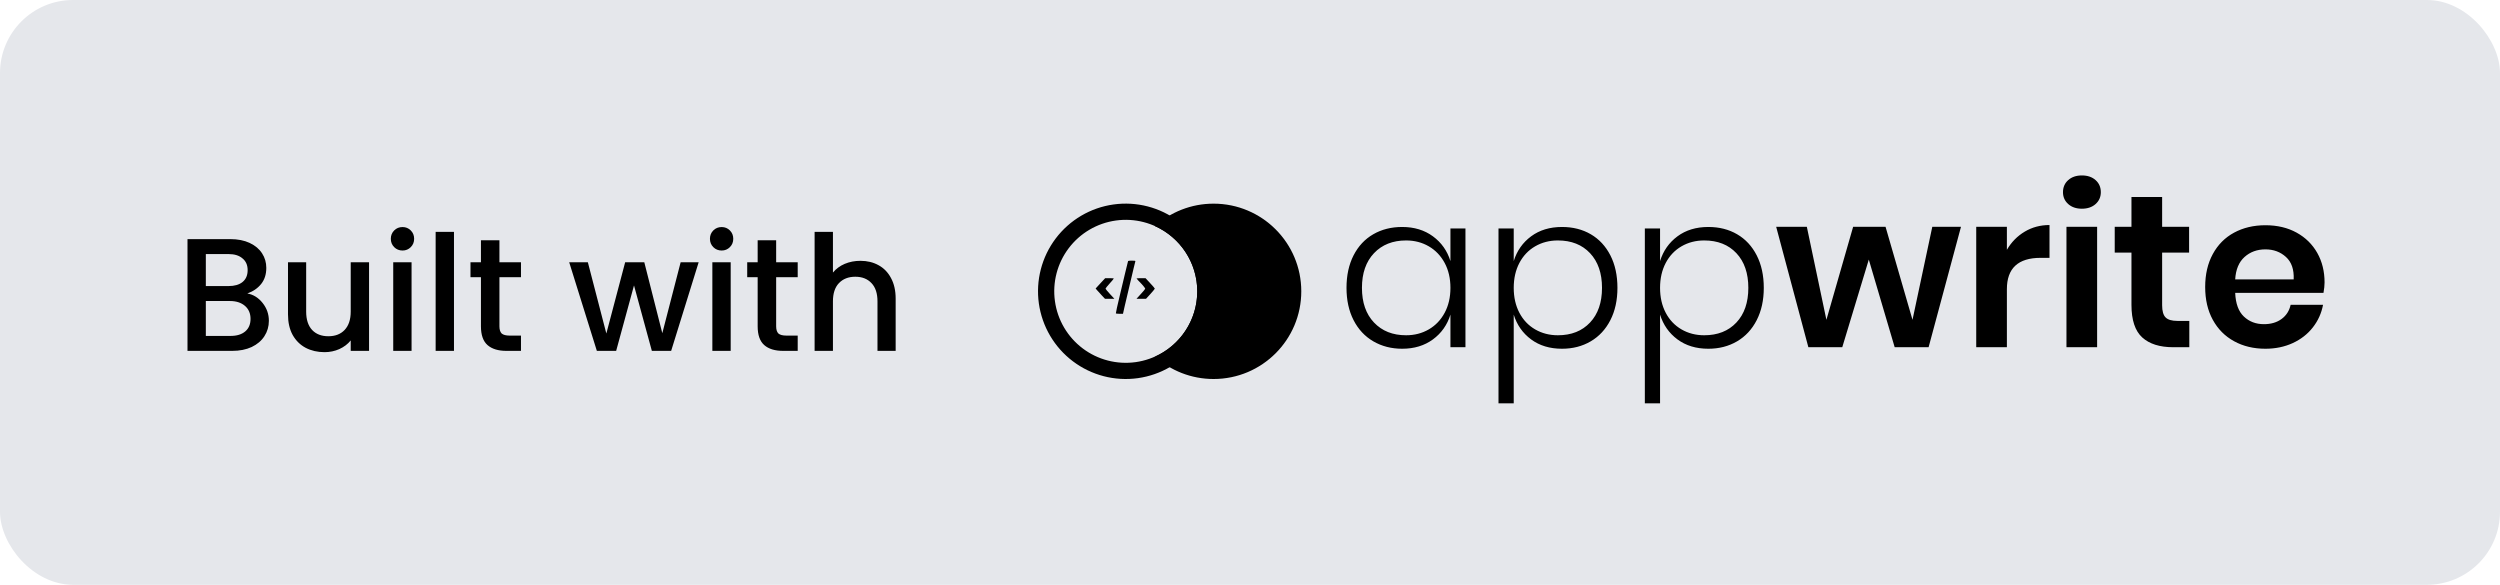
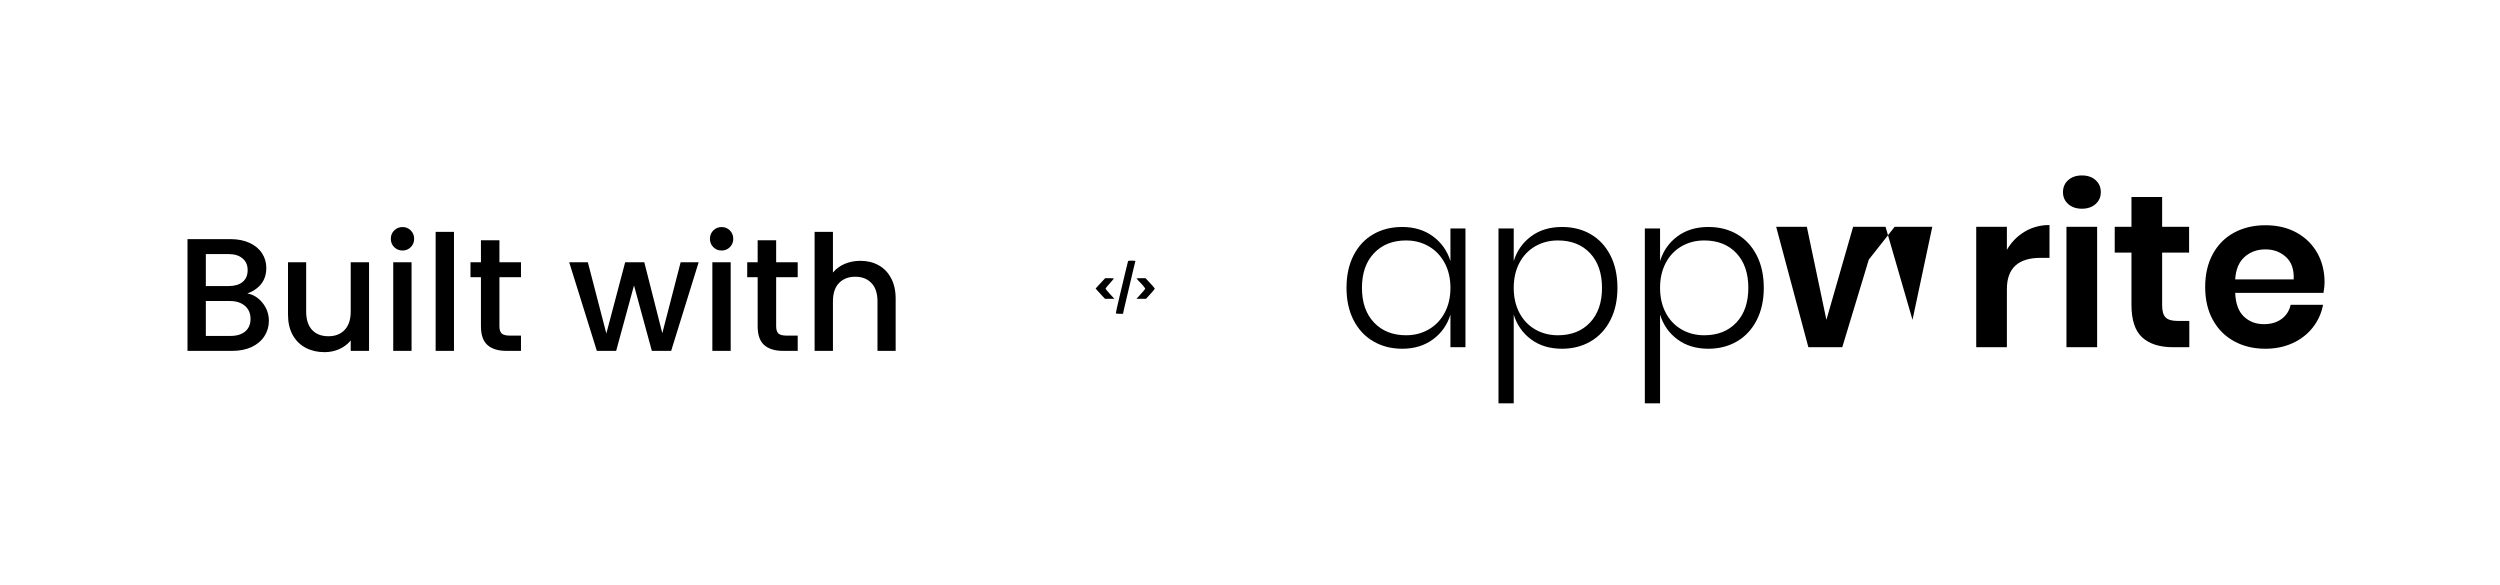
<svg xmlns="http://www.w3.org/2000/svg" width="1710" height="400" viewBox="0 0 171 40" fill="none">
-   <rect width="171" height="40" rx="5" fill="#E5E7EB" />
  <path d="M16.917 20.073C17.328 20.146 17.676 20.363 17.962 20.722C18.248 21.081 18.391 21.488 18.391 21.943C18.391 22.332 18.288 22.684 18.083 22.999C17.885 23.307 17.595 23.553 17.214 23.736C16.833 23.912 16.389 24 15.883 24H12.825V16.355H15.74C16.261 16.355 16.708 16.443 17.082 16.619C17.456 16.795 17.738 17.033 17.929 17.334C18.12 17.627 18.215 17.957 18.215 18.324C18.215 18.764 18.098 19.131 17.863 19.424C17.628 19.717 17.313 19.934 16.917 20.073ZM14.079 19.567H15.63C16.041 19.567 16.36 19.475 16.587 19.292C16.822 19.101 16.939 18.83 16.939 18.478C16.939 18.133 16.822 17.866 16.587 17.675C16.36 17.477 16.041 17.378 15.63 17.378H14.079V19.567ZM15.773 22.977C16.198 22.977 16.532 22.874 16.774 22.669C17.016 22.464 17.137 22.178 17.137 21.811C17.137 21.437 17.009 21.14 16.752 20.92C16.495 20.7 16.154 20.59 15.729 20.59H14.079V22.977H15.773ZM25.243 17.939V24H23.989V23.285C23.791 23.534 23.53 23.732 23.208 23.879C22.892 24.018 22.555 24.088 22.196 24.088C21.719 24.088 21.29 23.989 20.909 23.791C20.535 23.593 20.238 23.3 20.018 22.911C19.805 22.522 19.699 22.053 19.699 21.503V17.939H20.942V21.316C20.942 21.859 21.077 22.277 21.349 22.57C21.62 22.856 21.99 22.999 22.46 22.999C22.929 22.999 23.299 22.856 23.571 22.57C23.849 22.277 23.989 21.859 23.989 21.316V17.939H25.243ZM27.535 17.136C27.308 17.136 27.117 17.059 26.963 16.905C26.809 16.751 26.732 16.56 26.732 16.333C26.732 16.106 26.809 15.915 26.963 15.761C27.117 15.607 27.308 15.53 27.535 15.53C27.755 15.53 27.942 15.607 28.096 15.761C28.25 15.915 28.327 16.106 28.327 16.333C28.327 16.56 28.25 16.751 28.096 16.905C27.942 17.059 27.755 17.136 27.535 17.136ZM28.151 17.939V24H26.897V17.939H28.151ZM31.052 15.86V24H29.798V15.86H31.052ZM34.161 18.962V22.317C34.161 22.544 34.212 22.709 34.315 22.812C34.425 22.907 34.608 22.955 34.865 22.955H35.635V24H34.645C34.08 24 33.648 23.868 33.347 23.604C33.046 23.34 32.896 22.911 32.896 22.317V18.962H32.181V17.939H32.896V16.432H34.161V17.939H35.635V18.962H34.161ZM47.788 17.939L45.907 24H44.587L43.366 19.523L42.145 24H40.825L38.933 17.939H40.209L41.474 22.812L42.761 17.939H44.07L45.302 22.79L46.556 17.939H47.788ZM49.363 17.136C49.136 17.136 48.945 17.059 48.791 16.905C48.637 16.751 48.56 16.56 48.56 16.333C48.56 16.106 48.637 15.915 48.791 15.761C48.945 15.607 49.136 15.53 49.363 15.53C49.583 15.53 49.77 15.607 49.924 15.761C50.078 15.915 50.155 16.106 50.155 16.333C50.155 16.56 50.078 16.751 49.924 16.905C49.77 17.059 49.583 17.136 49.363 17.136ZM49.979 17.939V24H48.725V17.939H49.979ZM53.089 18.962V22.317C53.089 22.544 53.14 22.709 53.243 22.812C53.353 22.907 53.536 22.955 53.793 22.955H54.563V24H53.573C53.008 24 52.575 23.868 52.275 23.604C51.974 23.34 51.824 22.911 51.824 22.317V18.962H51.109V17.939H51.824V16.432H53.089V17.939H54.563V18.962H53.089ZM58.854 17.84C59.316 17.84 59.726 17.939 60.086 18.137C60.452 18.335 60.738 18.628 60.944 19.017C61.156 19.406 61.263 19.875 61.263 20.425V24H60.02V20.612C60.02 20.069 59.884 19.655 59.613 19.369C59.341 19.076 58.971 18.929 58.502 18.929C58.032 18.929 57.658 19.076 57.38 19.369C57.108 19.655 56.973 20.069 56.973 20.612V24H55.719V15.86H56.973V18.643C57.185 18.386 57.453 18.188 57.776 18.049C58.106 17.91 58.465 17.84 58.854 17.84Z" fill="black" />
-   <path d="M95.909 15.525C96.732 15.525 97.433 15.739 98.013 16.165C98.593 16.591 98.992 17.156 99.21 17.86V15.629H100.237V23.75H99.21V21.519C98.992 22.223 98.593 22.789 98.013 23.215C97.433 23.641 96.732 23.854 95.909 23.854C95.175 23.854 94.518 23.686 93.938 23.349C93.358 23.012 92.907 22.528 92.584 21.898C92.262 21.268 92.101 20.532 92.101 19.689C92.101 18.837 92.262 18.096 92.584 17.466C92.907 16.837 93.355 16.356 93.93 16.024C94.505 15.691 95.165 15.525 95.909 15.525ZM96.176 16.447C95.264 16.447 94.533 16.737 93.982 17.317C93.432 17.897 93.157 18.688 93.157 19.689C93.157 20.691 93.432 21.482 93.982 22.061C94.533 22.642 95.264 22.932 96.176 22.932C96.751 22.932 97.269 22.798 97.73 22.53C98.191 22.263 98.553 21.884 98.816 21.393C99.079 20.902 99.21 20.334 99.21 19.689C99.21 19.045 99.079 18.477 98.816 17.987C98.553 17.496 98.191 17.117 97.73 16.849C97.269 16.581 96.751 16.447 96.176 16.447ZM106.84 15.525C107.584 15.525 108.241 15.691 108.811 16.024C109.381 16.356 109.827 16.837 110.15 17.466C110.472 18.096 110.633 18.837 110.633 19.689C110.633 20.532 110.472 21.268 110.15 21.898C109.827 22.528 109.378 23.012 108.803 23.349C108.228 23.686 107.574 23.854 106.84 23.854C106.007 23.854 105.303 23.641 104.728 23.215C104.153 22.789 103.756 22.223 103.539 21.519V27.587H102.497V15.629H103.539V17.86C103.756 17.156 104.153 16.591 104.728 16.165C105.303 15.739 106.007 15.525 106.84 15.525ZM106.558 16.447C105.983 16.447 105.464 16.581 105.003 16.849C104.542 17.117 104.183 17.496 103.925 17.987C103.668 18.477 103.539 19.045 103.539 19.689C103.539 20.334 103.668 20.902 103.925 21.393C104.183 21.884 104.542 22.263 105.003 22.53C105.464 22.798 105.983 22.932 106.558 22.932C107.48 22.932 108.214 22.642 108.759 22.061C109.304 21.482 109.577 20.691 109.577 19.689C109.577 18.688 109.304 17.897 108.759 17.317C108.214 16.737 107.48 16.447 106.558 16.447ZM116.85 15.525C117.593 15.525 118.25 15.691 118.82 16.024C119.391 16.356 119.837 16.837 120.159 17.466C120.481 18.096 120.643 18.837 120.643 19.689C120.643 20.532 120.481 21.268 120.159 21.898C119.837 22.528 119.388 23.012 118.813 23.349C118.238 23.686 117.583 23.854 116.85 23.854C116.017 23.854 115.313 23.641 114.738 23.215C114.163 22.789 113.766 22.223 113.548 21.519V27.587H112.507V15.629H113.548V17.86C113.766 17.156 114.163 16.591 114.738 16.165C115.313 15.739 116.017 15.525 116.85 15.525ZM116.567 16.447C115.992 16.447 115.474 16.581 115.013 16.849C114.552 17.117 114.193 17.496 113.935 17.987C113.677 18.477 113.548 19.045 113.548 19.689C113.548 20.334 113.677 20.902 113.935 21.393C114.193 21.884 114.552 22.263 115.013 22.53C115.474 22.798 115.992 22.932 116.567 22.932C117.489 22.932 118.223 22.642 118.769 22.061C119.314 21.482 119.586 20.691 119.586 19.689C119.586 18.688 119.314 17.897 118.769 17.317C118.223 16.737 117.489 16.447 116.567 16.447ZM132.169 15.511H134.132L131.916 23.75H129.596L127.826 17.756L126.011 23.75H123.692L121.49 15.511H123.587L124.926 21.876L126.755 15.511H128.971L130.815 21.876L132.169 15.511ZM137.271 17.087C137.578 16.561 137.984 16.147 138.49 15.845C138.996 15.543 139.561 15.392 140.186 15.392V17.637H139.576C138.039 17.637 137.271 18.351 137.271 19.779V23.75H135.174V15.511H137.271V17.087ZM141.108 13.145C141.108 12.808 141.227 12.533 141.465 12.32C141.703 12.107 142.015 12 142.401 12C142.788 12 143.101 12.107 143.339 12.32C143.577 12.533 143.696 12.808 143.696 13.145C143.696 13.472 143.577 13.743 143.339 13.956C143.101 14.169 142.788 14.276 142.401 14.276C142.015 14.276 141.703 14.169 141.465 13.956C141.227 13.743 141.108 13.472 141.108 13.145ZM141.346 15.511H143.443V23.75H141.346V15.511ZM148.931 21.95H149.749V23.75H148.648C147.726 23.75 147.02 23.527 146.529 23.081C146.038 22.634 145.792 21.891 145.792 20.85V17.28H144.647V15.511H145.792V13.473H147.89V15.511H149.734V17.28H147.89V20.88C147.89 21.276 147.969 21.554 148.128 21.713C148.286 21.871 148.554 21.95 148.931 21.95ZM159 19.318C159 19.526 158.975 19.764 158.926 20.032H152.887C152.917 20.765 153.115 21.306 153.482 21.653C153.849 22 154.305 22.173 154.851 22.173C155.337 22.173 155.74 22.054 156.062 21.816C156.384 21.579 156.59 21.257 156.679 20.85H158.896C158.787 21.425 158.554 21.941 158.197 22.396C157.84 22.853 157.381 23.21 156.822 23.468C156.261 23.725 155.639 23.854 154.955 23.854C154.152 23.854 153.438 23.683 152.813 23.341C152.188 22.999 151.703 22.511 151.356 21.876C151.008 21.241 150.834 20.493 150.834 19.63C150.834 18.767 151.008 18.016 151.356 17.377C151.703 16.738 152.188 16.249 152.813 15.912C153.438 15.575 154.152 15.406 154.955 15.406C155.767 15.406 156.479 15.575 157.089 15.912C157.699 16.249 158.17 16.713 158.502 17.302C158.834 17.892 159 18.564 159 19.318ZM156.888 19.11C156.918 18.435 156.742 17.924 156.36 17.577C155.978 17.23 155.51 17.057 154.955 17.057C154.39 17.057 153.914 17.23 153.527 17.577C153.14 17.924 152.927 18.435 152.887 19.11H156.888Z" fill="black" />
-   <path d="M89.008 19.927C89.008 23.239 86.323 25.924 83.01 25.924C81.472 25.924 80.069 25.345 79.007 24.392C80.708 23.627 81.892 21.917 81.892 19.931C81.892 17.942 80.705 16.231 79.001 15.467C80.063 14.511 81.469 13.93 83.01 13.93C86.323 13.93 89.008 16.615 89.008 19.927Z" fill="black" />
-   <path d="M80.613 15.14C79.984 14.665 79.269 14.318 78.506 14.12C77.743 13.922 76.949 13.876 76.169 13.985C75.388 14.093 74.637 14.355 73.958 14.754C73.279 15.154 72.685 15.683 72.21 16.312C71.736 16.941 71.389 17.657 71.192 18.42C70.994 19.183 70.949 19.977 71.058 20.757C71.168 21.537 71.43 22.288 71.829 22.967C72.229 23.646 72.759 24.24 73.388 24.714C74.658 25.672 76.256 26.087 77.831 25.866C79.406 25.646 80.83 24.809 81.788 23.539C82.746 22.27 83.16 20.671 82.94 19.096C82.72 17.521 81.883 16.098 80.613 15.14V15.14ZM79.946 16.023C80.981 16.805 81.664 17.965 81.844 19.25C82.023 20.534 81.685 21.837 80.904 22.872C80.123 23.908 78.962 24.59 77.678 24.77C76.393 24.949 75.09 24.611 74.055 23.83C73.02 23.049 72.337 21.889 72.158 20.604C71.978 19.32 72.316 18.017 73.097 16.981C73.878 15.946 75.039 15.264 76.323 15.084C77.608 14.904 78.911 15.242 79.946 16.023Z" fill="black" />
+   <path d="M95.909 15.525C96.732 15.525 97.433 15.739 98.013 16.165C98.593 16.591 98.992 17.156 99.21 17.86V15.629H100.237V23.75H99.21V21.519C98.992 22.223 98.593 22.789 98.013 23.215C97.433 23.641 96.732 23.854 95.909 23.854C95.175 23.854 94.518 23.686 93.938 23.349C93.358 23.012 92.907 22.528 92.584 21.898C92.262 21.268 92.101 20.532 92.101 19.689C92.101 18.837 92.262 18.096 92.584 17.466C92.907 16.837 93.355 16.356 93.93 16.024C94.505 15.691 95.165 15.525 95.909 15.525ZM96.176 16.447C95.264 16.447 94.533 16.737 93.982 17.317C93.432 17.897 93.157 18.688 93.157 19.689C93.157 20.691 93.432 21.482 93.982 22.061C94.533 22.642 95.264 22.932 96.176 22.932C96.751 22.932 97.269 22.798 97.73 22.53C98.191 22.263 98.553 21.884 98.816 21.393C99.079 20.902 99.21 20.334 99.21 19.689C99.21 19.045 99.079 18.477 98.816 17.987C98.553 17.496 98.191 17.117 97.73 16.849C97.269 16.581 96.751 16.447 96.176 16.447ZM106.84 15.525C107.584 15.525 108.241 15.691 108.811 16.024C109.381 16.356 109.827 16.837 110.15 17.466C110.472 18.096 110.633 18.837 110.633 19.689C110.633 20.532 110.472 21.268 110.15 21.898C109.827 22.528 109.378 23.012 108.803 23.349C108.228 23.686 107.574 23.854 106.84 23.854C106.007 23.854 105.303 23.641 104.728 23.215C104.153 22.789 103.756 22.223 103.539 21.519V27.587H102.497V15.629H103.539V17.86C103.756 17.156 104.153 16.591 104.728 16.165C105.303 15.739 106.007 15.525 106.84 15.525ZM106.558 16.447C105.983 16.447 105.464 16.581 105.003 16.849C104.542 17.117 104.183 17.496 103.925 17.987C103.668 18.477 103.539 19.045 103.539 19.689C103.539 20.334 103.668 20.902 103.925 21.393C104.183 21.884 104.542 22.263 105.003 22.53C105.464 22.798 105.983 22.932 106.558 22.932C107.48 22.932 108.214 22.642 108.759 22.061C109.304 21.482 109.577 20.691 109.577 19.689C109.577 18.688 109.304 17.897 108.759 17.317C108.214 16.737 107.48 16.447 106.558 16.447ZM116.85 15.525C117.593 15.525 118.25 15.691 118.82 16.024C119.391 16.356 119.837 16.837 120.159 17.466C120.481 18.096 120.643 18.837 120.643 19.689C120.643 20.532 120.481 21.268 120.159 21.898C119.837 22.528 119.388 23.012 118.813 23.349C118.238 23.686 117.583 23.854 116.85 23.854C116.017 23.854 115.313 23.641 114.738 23.215C114.163 22.789 113.766 22.223 113.548 21.519V27.587H112.507V15.629H113.548V17.86C113.766 17.156 114.163 16.591 114.738 16.165C115.313 15.739 116.017 15.525 116.85 15.525ZM116.567 16.447C115.992 16.447 115.474 16.581 115.013 16.849C114.552 17.117 114.193 17.496 113.935 17.987C113.677 18.477 113.548 19.045 113.548 19.689C113.548 20.334 113.677 20.902 113.935 21.393C114.193 21.884 114.552 22.263 115.013 22.53C115.474 22.798 115.992 22.932 116.567 22.932C117.489 22.932 118.223 22.642 118.769 22.061C119.314 21.482 119.586 20.691 119.586 19.689C119.586 18.688 119.314 17.897 118.769 17.317C118.223 16.737 117.489 16.447 116.567 16.447ZM132.169 15.511H134.132H129.596L127.826 17.756L126.011 23.75H123.692L121.49 15.511H123.587L124.926 21.876L126.755 15.511H128.971L130.815 21.876L132.169 15.511ZM137.271 17.087C137.578 16.561 137.984 16.147 138.49 15.845C138.996 15.543 139.561 15.392 140.186 15.392V17.637H139.576C138.039 17.637 137.271 18.351 137.271 19.779V23.75H135.174V15.511H137.271V17.087ZM141.108 13.145C141.108 12.808 141.227 12.533 141.465 12.32C141.703 12.107 142.015 12 142.401 12C142.788 12 143.101 12.107 143.339 12.32C143.577 12.533 143.696 12.808 143.696 13.145C143.696 13.472 143.577 13.743 143.339 13.956C143.101 14.169 142.788 14.276 142.401 14.276C142.015 14.276 141.703 14.169 141.465 13.956C141.227 13.743 141.108 13.472 141.108 13.145ZM141.346 15.511H143.443V23.75H141.346V15.511ZM148.931 21.95H149.749V23.75H148.648C147.726 23.75 147.02 23.527 146.529 23.081C146.038 22.634 145.792 21.891 145.792 20.85V17.28H144.647V15.511H145.792V13.473H147.89V15.511H149.734V17.28H147.89V20.88C147.89 21.276 147.969 21.554 148.128 21.713C148.286 21.871 148.554 21.95 148.931 21.95ZM159 19.318C159 19.526 158.975 19.764 158.926 20.032H152.887C152.917 20.765 153.115 21.306 153.482 21.653C153.849 22 154.305 22.173 154.851 22.173C155.337 22.173 155.74 22.054 156.062 21.816C156.384 21.579 156.59 21.257 156.679 20.85H158.896C158.787 21.425 158.554 21.941 158.197 22.396C157.84 22.853 157.381 23.21 156.822 23.468C156.261 23.725 155.639 23.854 154.955 23.854C154.152 23.854 153.438 23.683 152.813 23.341C152.188 22.999 151.703 22.511 151.356 21.876C151.008 21.241 150.834 20.493 150.834 19.63C150.834 18.767 151.008 18.016 151.356 17.377C151.703 16.738 152.188 16.249 152.813 15.912C153.438 15.575 154.152 15.406 154.955 15.406C155.767 15.406 156.479 15.575 157.089 15.912C157.699 16.249 158.17 16.713 158.502 17.302C158.834 17.892 159 18.564 159 19.318ZM156.888 19.11C156.918 18.435 156.742 17.924 156.36 17.577C155.978 17.23 155.51 17.057 154.955 17.057C154.39 17.057 153.914 17.23 153.527 17.577C153.14 17.924 152.927 18.435 152.887 19.11H156.888Z" fill="black" />
  <path d="M77.161 17.852C77.154 17.87 77.062 18.23 76.964 18.657C76.861 19.084 76.699 19.758 76.607 20.157C76.431 20.888 76.325 21.368 76.325 21.432C76.325 21.449 76.434 21.464 76.568 21.464H76.812L76.921 20.976C76.985 20.712 77.126 20.104 77.239 19.628C77.352 19.151 77.49 18.572 77.543 18.339C77.596 18.106 77.649 17.894 77.659 17.87C77.67 17.838 77.61 17.827 77.426 17.827C77.288 17.827 77.168 17.838 77.161 17.852ZM75.265 19.381L74.941 19.734L75.036 19.846C75.089 19.91 75.234 20.069 75.357 20.2L75.583 20.44H76.226L75.922 20.111C75.756 19.935 75.618 19.765 75.618 19.744C75.618 19.72 75.746 19.561 75.901 19.391C76.056 19.218 76.183 19.07 76.183 19.052C76.183 19.038 76.049 19.027 75.887 19.027H75.594L75.265 19.381ZM77.737 19.049C77.737 19.059 77.797 19.126 77.871 19.201C78.146 19.476 78.341 19.709 78.33 19.755C78.323 19.779 78.189 19.945 78.026 20.118L77.734 20.44H78.062L78.39 20.436L78.69 20.108C78.856 19.924 78.99 19.762 78.99 19.741C78.99 19.723 78.849 19.557 78.672 19.37L78.355 19.027H78.047C77.874 19.027 77.737 19.038 77.737 19.049Z" fill="black" />
</svg>